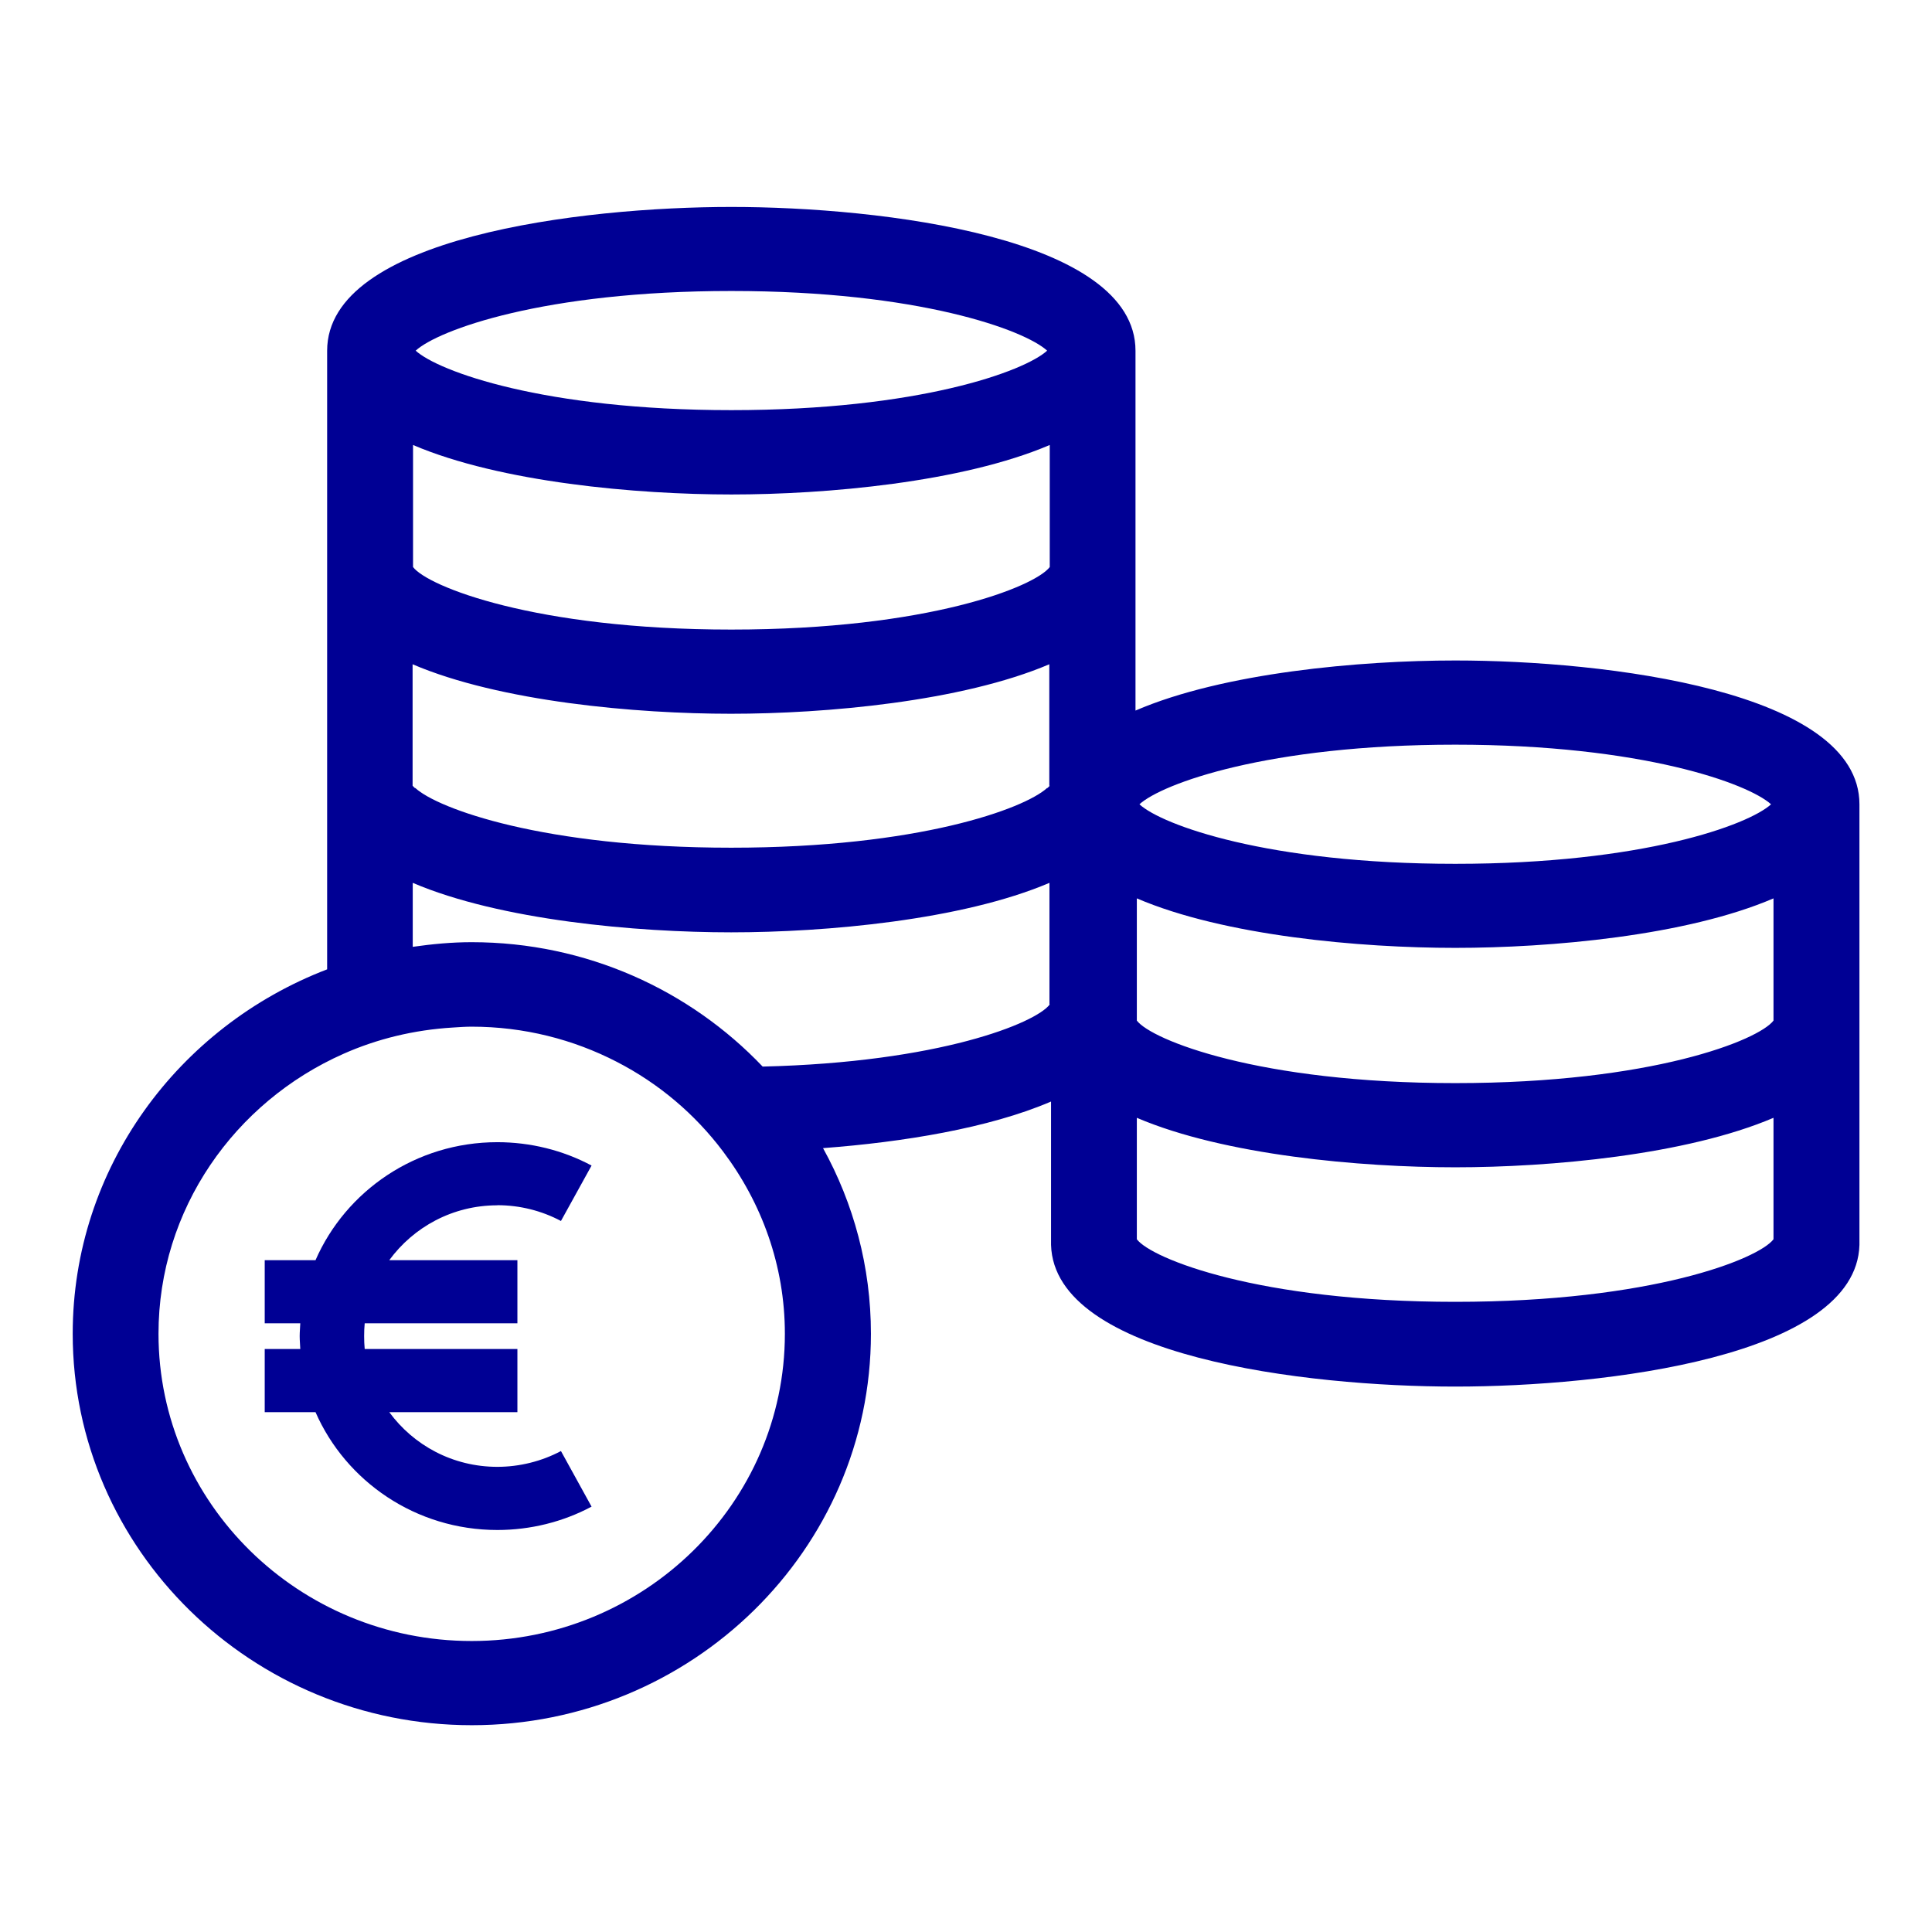
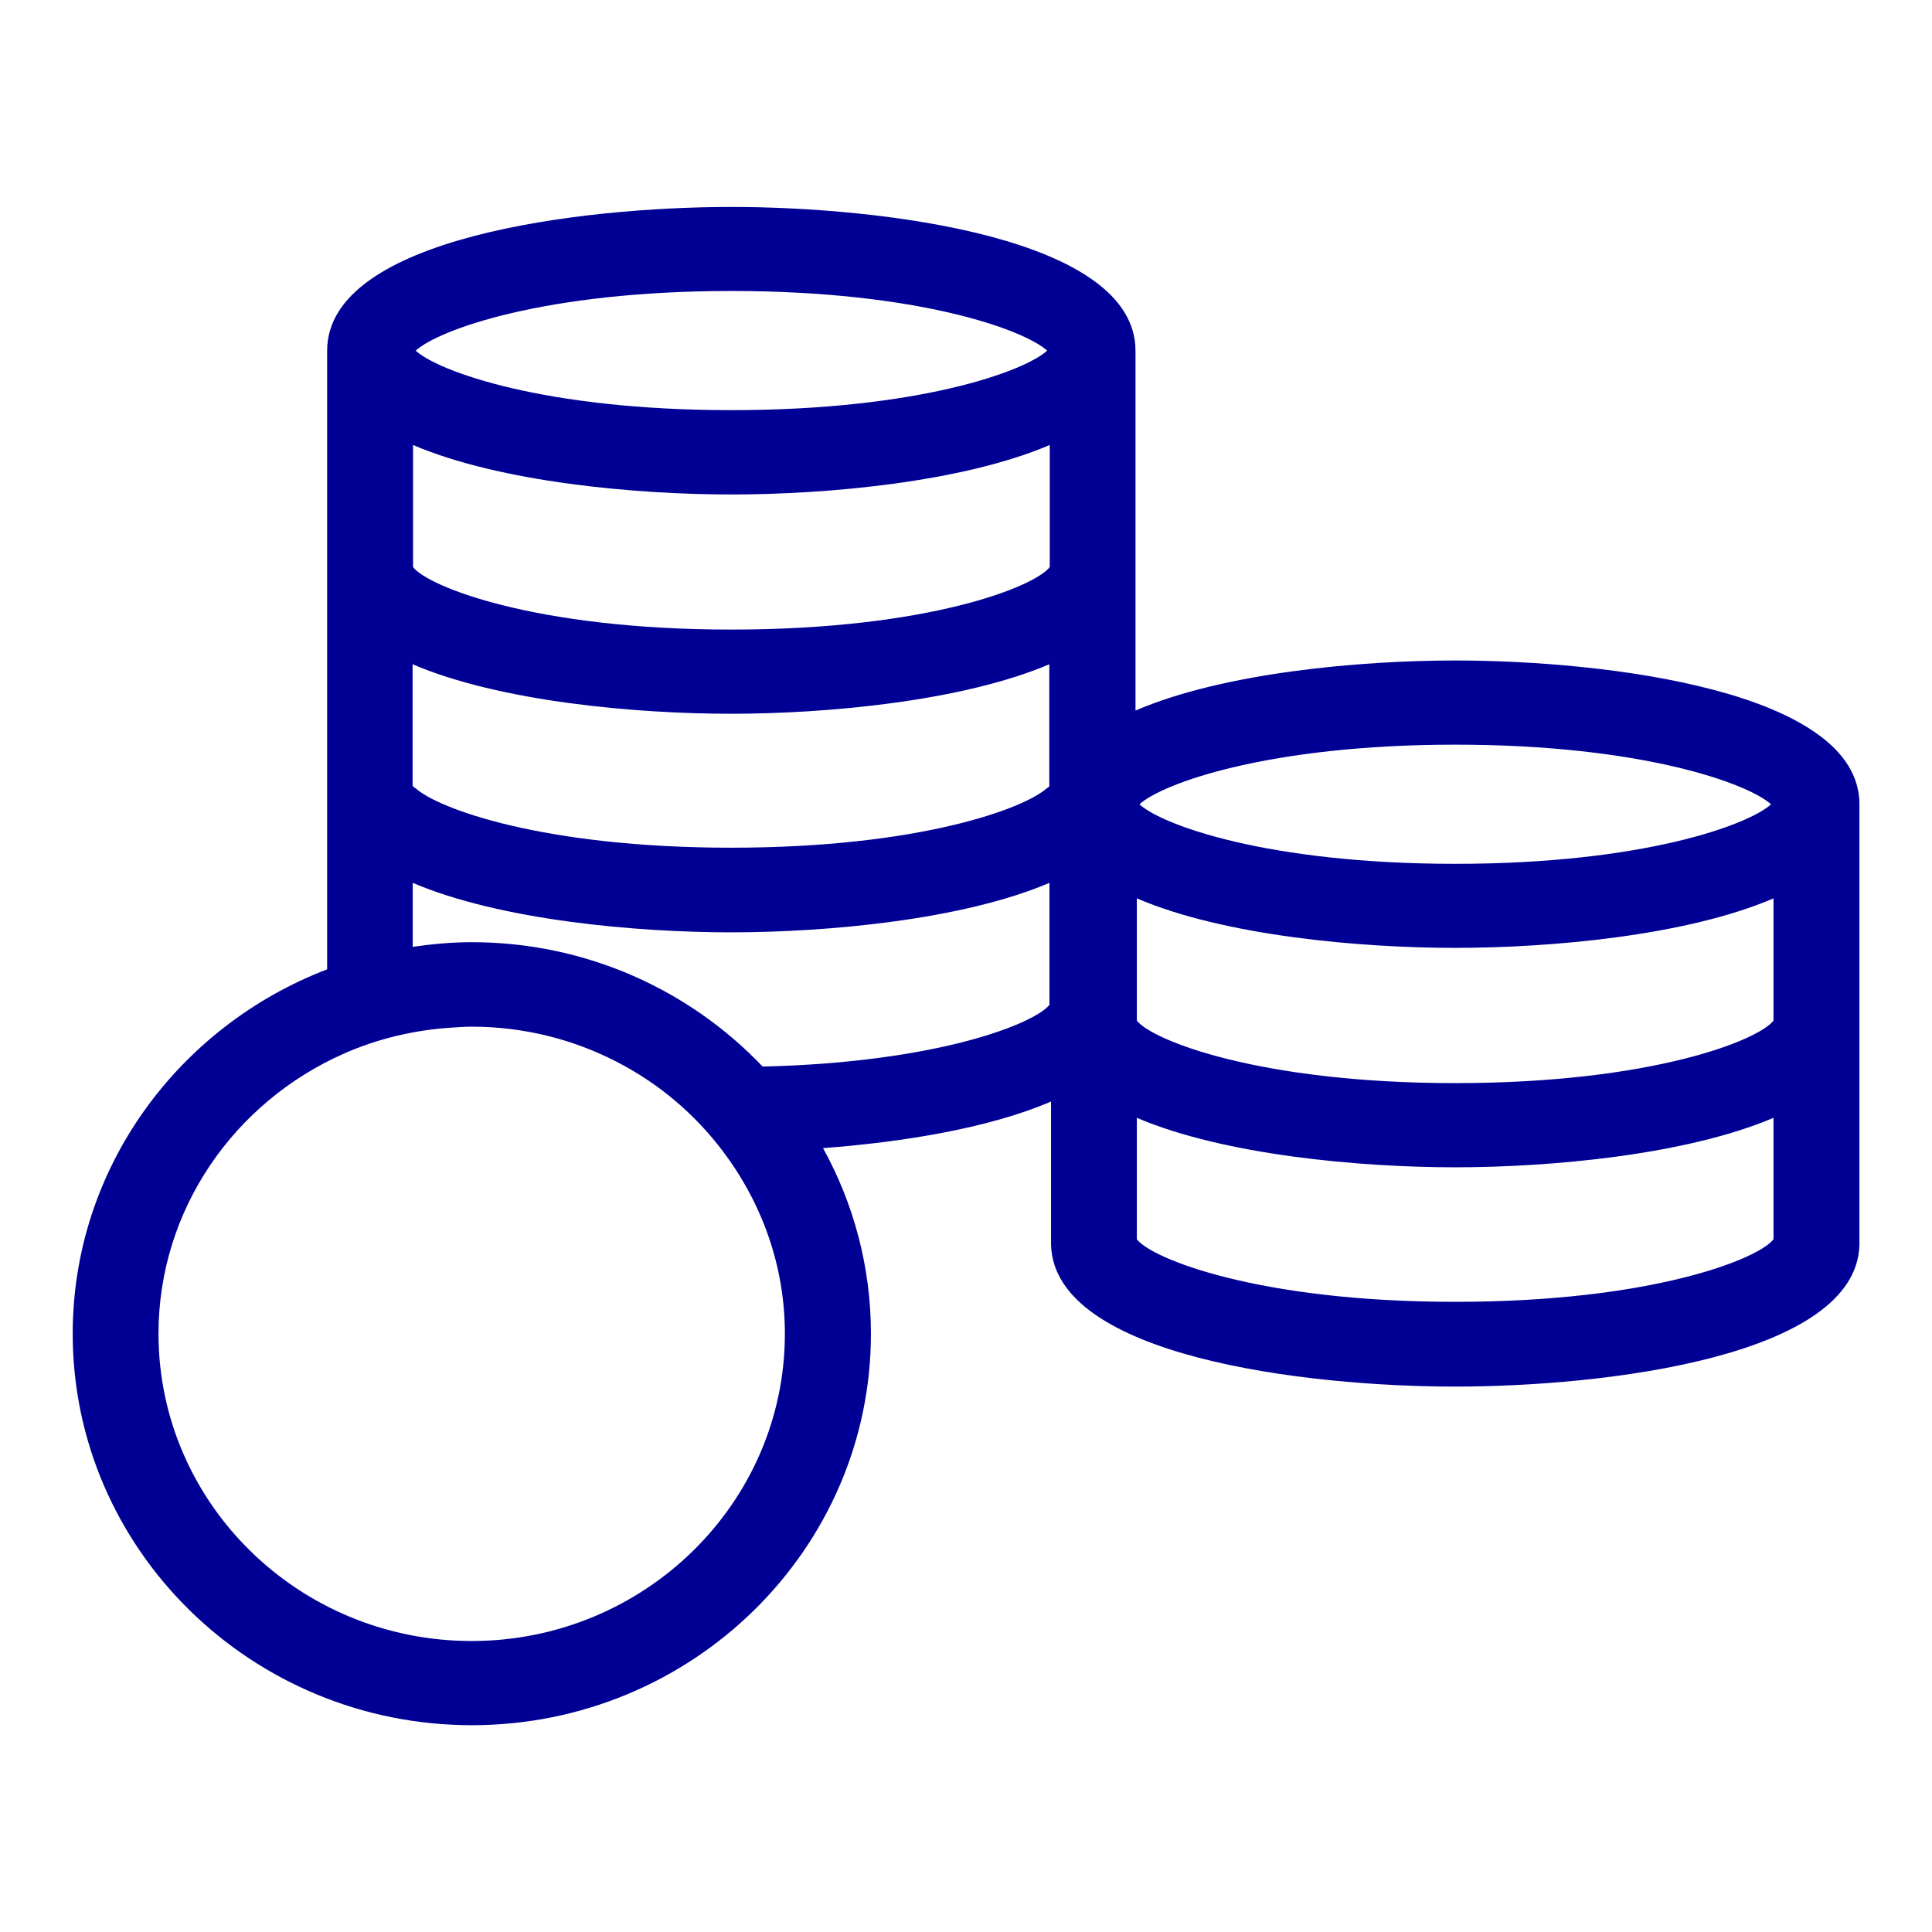
<svg xmlns="http://www.w3.org/2000/svg" width="52px" height="52px" viewBox="0 0 52 51" version="1.1">
  <g id="surface1">
-     <path style=" stroke:none;fill-rule:nonzero;fill:rgb(0%,0%,58.039%);fill-opacity:1;" d="M 13.387 31.938 C 13.988 31.938 14.578 32.086 15.098 32.363 L 15.922 30.871 C 15.148 30.457 14.27 30.242 13.387 30.242 C 11.191 30.242 9.309 31.551 8.492 33.418 L 7.125 33.418 L 7.125 35.117 L 8.082 35.117 C 8.078 35.23 8.066 35.344 8.066 35.461 C 8.066 35.582 8.078 35.695 8.082 35.809 L 7.125 35.809 L 7.125 37.508 L 8.492 37.508 C 9.309 39.371 11.191 40.68 13.387 40.68 C 14.27 40.68 15.148 40.465 15.922 40.051 L 15.098 38.555 C 14.578 38.832 13.98 38.98 13.387 38.98 C 12.184 38.98 11.129 38.398 10.477 37.508 L 13.926 37.508 L 13.926 35.809 L 9.816 35.809 C 9.805 35.695 9.801 35.582 9.801 35.461 C 9.801 35.344 9.805 35.23 9.816 35.117 L 13.926 35.117 L 13.926 33.418 L 10.477 33.418 C 11.129 32.527 12.184 31.941 13.387 31.941 Z M 13.387 31.938 " />
    <path style=" stroke:none;fill-rule:nonzero;fill:rgb(0%,0%,58.039%);fill-opacity:1;" d="M 50.047 21.148 C 50.047 18.094 43.207 17.277 39.168 17.277 C 36.609 17.277 32.922 17.605 30.562 18.625 L 30.562 8.941 C 30.562 5.887 23.723 5.07 19.684 5.07 C 15.645 5.07 8.805 5.887 8.805 8.941 L 8.805 25.59 C 4.801 27.125 1.957 30.941 1.957 35.398 C 1.957 41.207 6.777 45.934 12.699 45.934 C 18.621 45.934 23.441 41.207 23.441 35.398 C 23.441 33.594 22.973 31.887 22.152 30.402 C 24.285 30.242 26.617 29.867 28.289 29.148 L 28.289 33.008 C 28.379 36.016 35.152 36.82 39.168 36.82 C 43.184 36.82 49.961 36.016 50.047 33.008 Z M 19.684 7.332 C 24.73 7.332 27.578 8.383 28.184 8.938 C 27.578 9.492 24.734 10.539 19.684 10.539 C 14.637 10.539 11.793 9.492 11.188 8.938 C 11.793 8.383 14.637 7.332 19.684 7.332 Z M 12.695 43.668 C 8.043 43.668 4.266 39.957 4.266 35.398 C 4.266 32.047 6.316 29.16 9.246 27.863 C 10.152 27.461 11.145 27.219 12.191 27.156 C 12.359 27.145 12.527 27.133 12.695 27.133 C 14.105 27.133 15.434 27.477 16.598 28.078 C 17.73 28.66 18.707 29.488 19.461 30.492 C 20.5 31.871 21.125 33.562 21.125 35.398 C 21.125 39.957 17.34 43.668 12.695 43.668 Z M 28.254 26.535 C 27.879 27.035 25.289 28.094 20.527 28.207 C 18.57 26.152 15.785 24.859 12.695 24.859 C 12.156 24.859 11.629 24.91 11.109 24.984 L 11.109 23.262 C 13.469 24.27 17.133 24.594 19.68 24.594 C 22.227 24.594 25.891 24.266 28.246 23.262 L 28.246 26.531 Z M 28.254 20.648 C 28.254 20.648 28.211 20.695 28.191 20.711 L 28.18 20.711 C 27.57 21.266 24.73 22.316 19.68 22.316 C 14.629 22.316 11.785 21.266 11.18 20.711 L 11.168 20.711 C 11.168 20.711 11.121 20.668 11.105 20.648 L 11.105 17.379 C 13.461 18.387 17.125 18.711 19.672 18.711 C 22.223 18.711 25.883 18.383 28.242 17.379 L 28.242 20.648 Z M 28.254 14.762 C 27.855 15.289 24.984 16.445 19.684 16.445 C 14.387 16.445 11.508 15.281 11.117 14.762 L 11.117 11.477 C 13.473 12.484 17.137 12.809 19.684 12.809 C 22.234 12.809 25.895 12.484 28.254 11.477 Z M 39.168 19.543 C 44.211 19.543 47.059 20.594 47.668 21.148 C 47.059 21.703 44.219 22.75 39.168 22.75 C 34.117 22.75 31.273 21.703 30.668 21.148 C 31.273 20.594 34.117 19.543 39.168 19.543 Z M 47.734 32.855 C 47.336 33.383 44.465 34.539 39.168 34.539 C 33.871 34.539 30.992 33.375 30.598 32.855 L 30.598 29.586 C 32.957 30.594 36.621 30.918 39.168 30.918 C 41.715 30.918 45.379 30.59 47.734 29.586 Z M 47.734 26.969 C 47.336 27.496 44.465 28.652 39.168 28.652 C 33.871 28.652 30.992 27.488 30.598 26.969 L 30.598 23.68 C 32.957 24.691 36.621 25.012 39.168 25.012 C 41.715 25.012 45.379 24.691 47.734 23.68 Z M 47.734 26.969 " />
  </g>
</svg>